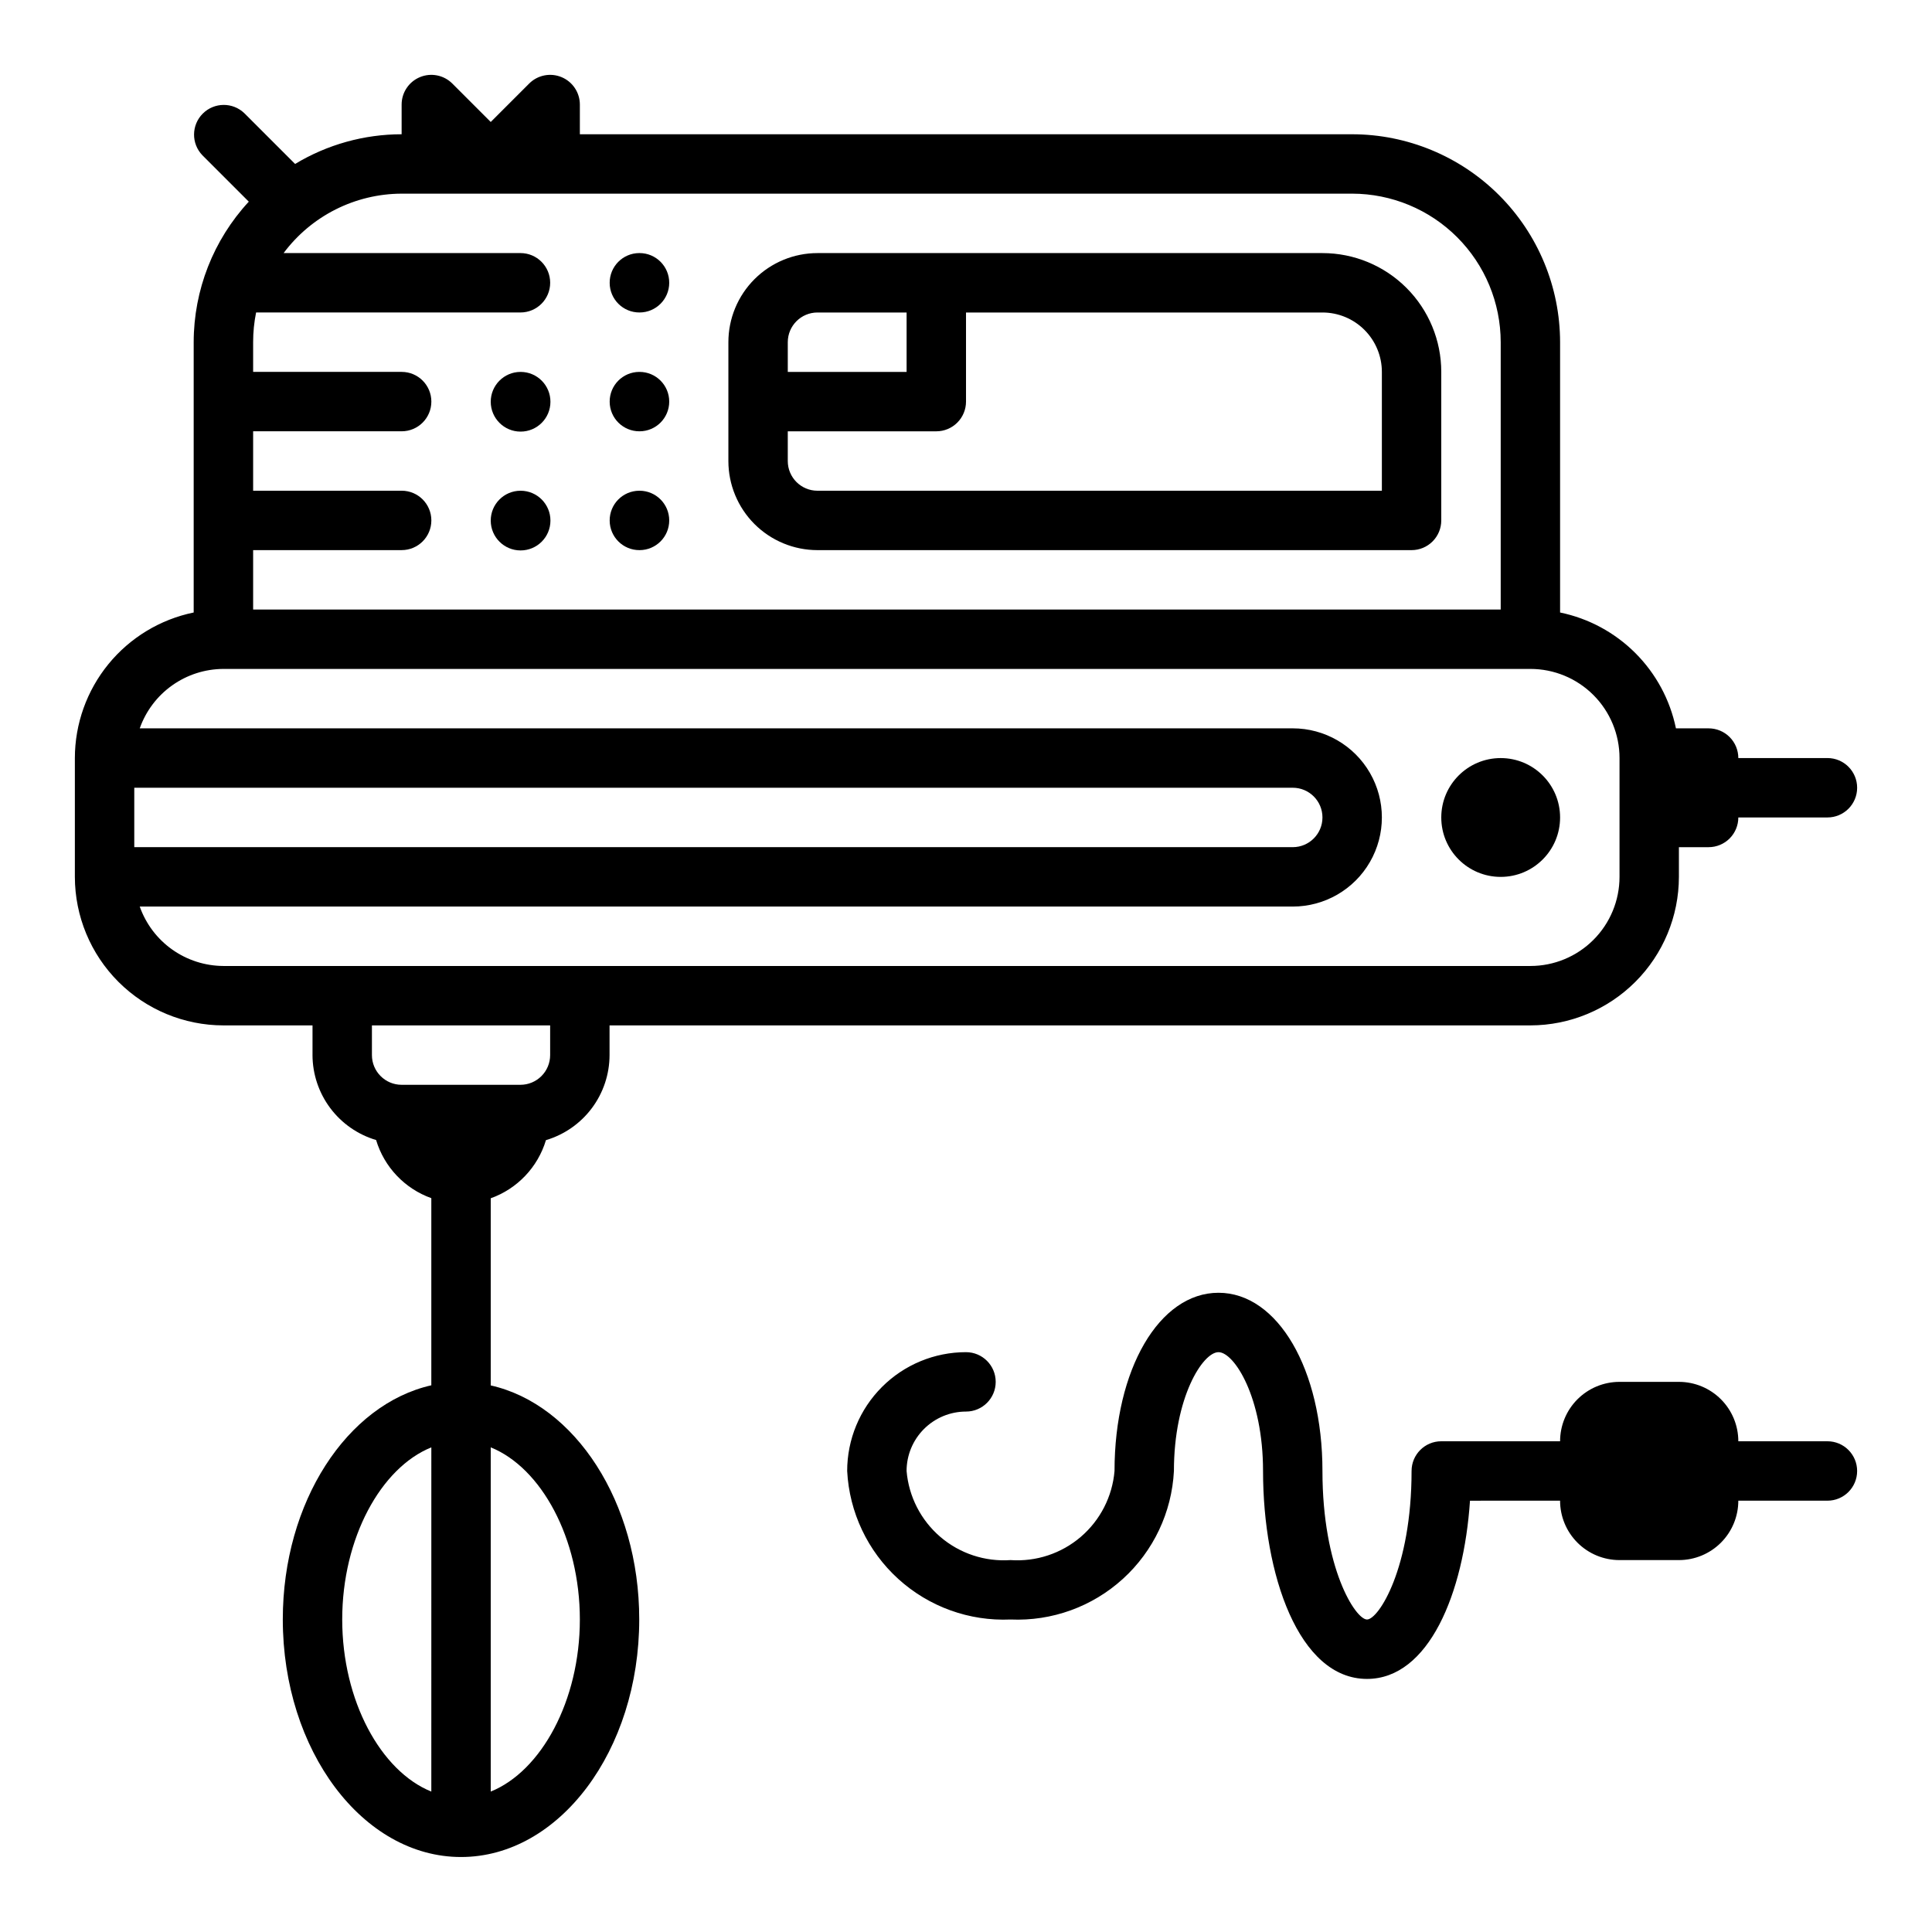
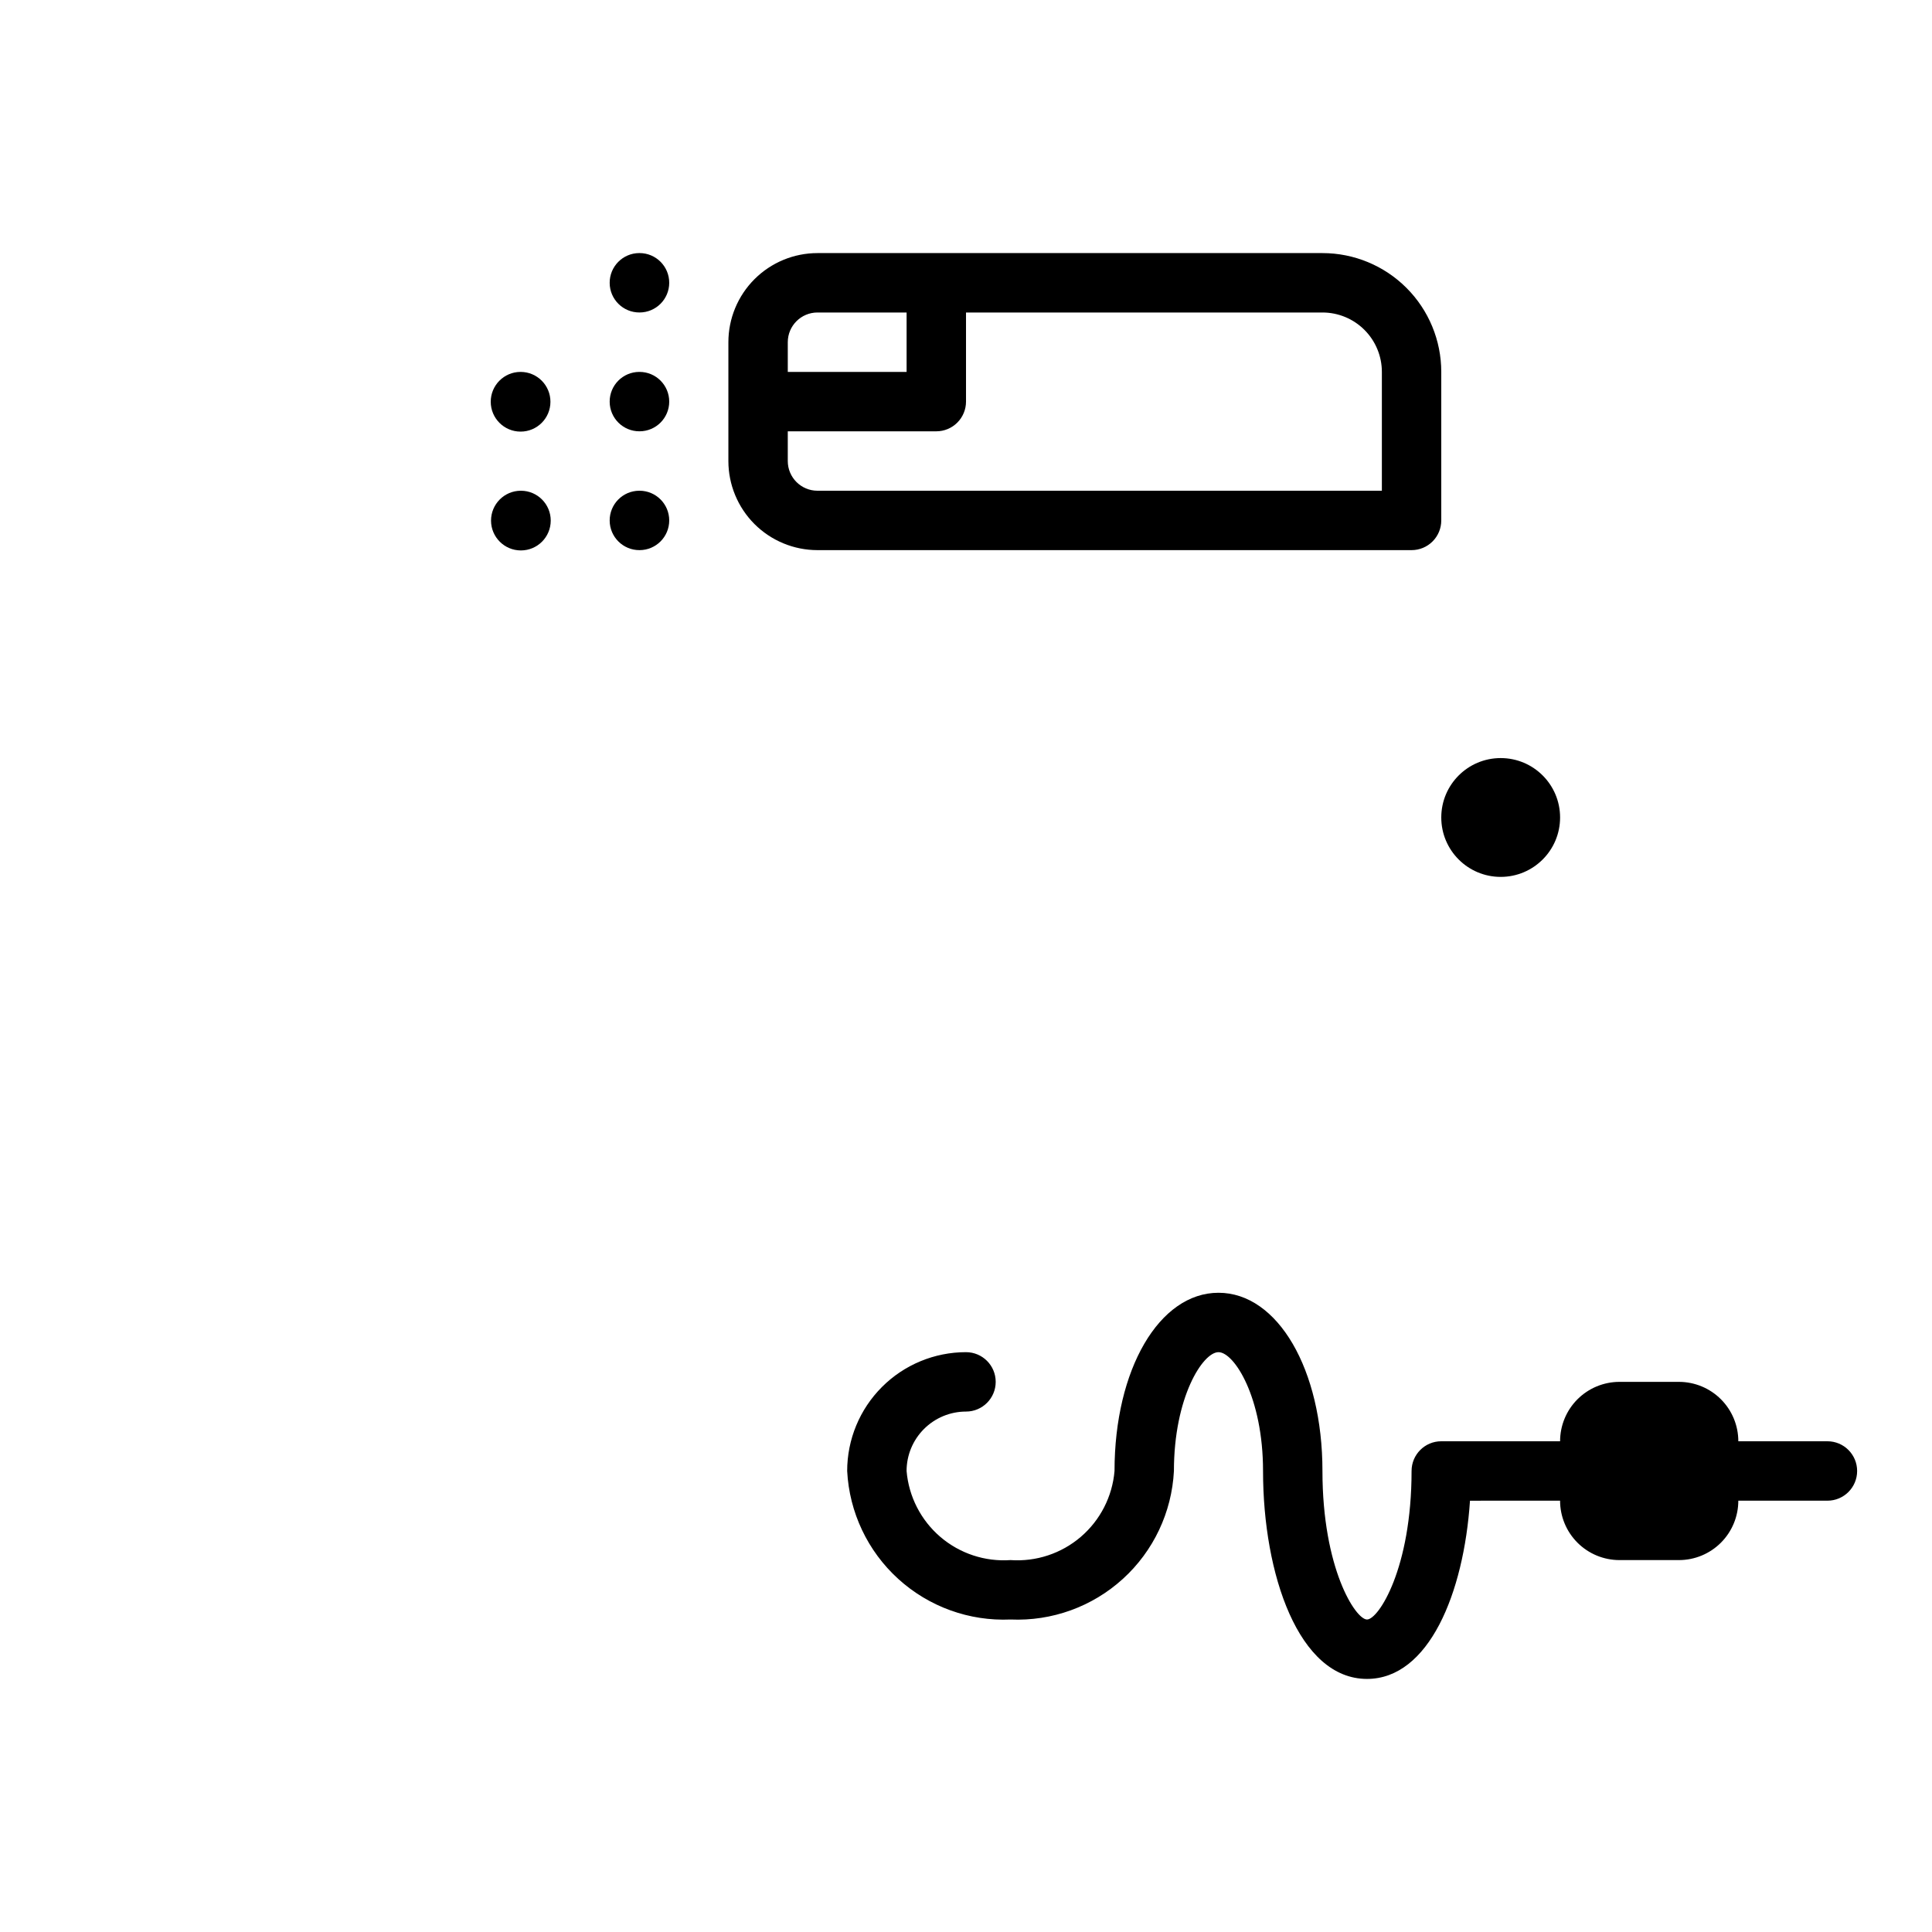
<svg xmlns="http://www.w3.org/2000/svg" fill="#000000" width="800px" height="800px" version="1.1" viewBox="144 144 512 512">
  <g>
    <path d="m360.64 289.79h157.44c2.09 0 4.09-0.828 5.566-2.305 1.477-1.477 2.305-3.477 2.305-5.566v-39.359c0-8.352-3.316-16.359-9.223-22.266-5.902-5.906-13.914-9.223-22.266-9.223h-133.82c-6.262 0-12.27 2.488-16.699 6.918-4.426 4.426-6.914 10.434-6.914 16.699v31.488c0 6.262 2.488 12.27 6.914 16.699 4.43 4.426 10.438 6.914 16.699 6.914zm149.57-47.23v31.488h-149.57c-4.348 0-7.871-3.523-7.871-7.871v-7.875h39.359c2.09 0 4.09-0.828 5.566-2.305 1.477-1.477 2.309-3.477 2.309-5.566v-23.617h94.461c4.176 0 8.184 1.66 11.133 4.613 2.953 2.953 4.613 6.957 4.613 11.133zm-157.44-7.871c0-4.348 3.523-7.875 7.871-7.875h23.617v15.742l-31.488 0.004z" />
-     <path d="m282 274.05h-0.078c-4.363 0.02-7.883 3.57-7.871 7.93 0.012 4.363 3.551 7.891 7.91 7.891 4.363 0 7.902-3.527 7.91-7.891 0.012-4.359-3.508-7.91-7.871-7.93z" />
+     <path d="m282 274.05c-4.363 0.02-7.883 3.57-7.871 7.93 0.012 4.363 3.551 7.891 7.91 7.891 4.363 0 7.902-3.527 7.91-7.891 0.012-4.359-3.508-7.91-7.871-7.93z" />
    <path d="m282 242.56h-0.078c-4.363 0.02-7.883 3.57-7.871 7.93 0.012 4.363 3.551 7.891 7.91 7.891 4.363 0 7.902-3.527 7.91-7.891 0.012-4.359-3.508-7.91-7.871-7.93z" />
    <path d="m313.48 226.81c4.348 0 7.871-3.523 7.871-7.871s-3.523-7.871-7.871-7.871h-0.078c-4.348 0.02-7.856 3.562-7.832 7.91 0.02 4.348 3.562 7.856 7.91 7.832z" />
    <path d="m313.48 289.79c4.348 0 7.871-3.523 7.871-7.871 0-4.348-3.523-7.871-7.871-7.871h-0.078c-4.348 0.02-7.856 3.562-7.832 7.91 0.02 4.348 3.562 7.856 7.91 7.832z" />
    <path d="m313.48 258.3c4.348 0 7.871-3.523 7.871-7.871 0-4.348-3.523-7.871-7.871-7.871h-0.078c-4.348 0.02-7.856 3.562-7.832 7.91 0.02 4.348 3.562 7.856 7.91 7.832z" />
-     <path d="m274.05 511.15v-49.594c7.047-2.519 12.477-8.238 14.633-15.406 4.859-1.445 9.125-4.414 12.164-8.477 3.035-4.059 4.68-8.992 4.691-14.062v-7.871h244.03c10.438-0.012 20.441-4.164 27.82-11.543 7.379-7.379 11.527-17.383 11.539-27.816v-7.871h7.875c2.086 0 4.09-0.832 5.566-2.309 1.473-1.477 2.305-3.477 2.305-5.566h23.617c4.348 0 7.871-3.523 7.871-7.871s-3.523-7.871-7.871-7.871h-23.617c0-2.09-0.832-4.09-2.305-5.566-1.477-1.477-3.481-2.305-5.566-2.305h-8.66c-1.559-7.559-5.297-14.492-10.754-19.949s-12.391-9.195-19.949-10.754v-71.633c-0.016-14.609-5.824-28.617-16.156-38.949-10.332-10.328-24.336-16.141-38.945-16.156h-204.67v-7.871c-0.004-3.184-1.922-6.055-4.863-7.273-2.941-1.219-6.324-0.543-8.574 1.707l-10.18 10.18-10.18-10.18c-2.25-2.25-5.637-2.926-8.578-1.707-2.941 1.219-4.859 4.09-4.859 7.273v7.871c-9.949 0.004-19.711 2.727-28.23 7.871l-13.438-13.438c-3.086-2.984-7.996-2.941-11.035 0.098-3.035 3.035-3.078 7.945-0.094 11.035l12.297 12.297c-9.383 10.133-14.594 23.43-14.605 37.242v71.637-0.004c-8.883 1.828-16.867 6.664-22.602 13.688-5.734 7.027-8.875 15.816-8.887 24.887v31.488c0.016 10.434 4.164 20.438 11.543 27.816 7.379 7.379 17.383 11.531 27.82 11.543h23.617v7.871h-0.004c0.02 5.066 1.668 9.988 4.703 14.043s7.297 7.023 12.152 8.465c2.156 7.168 7.586 12.887 14.633 15.406v49.594c-22.301 5.023-39.359 30.891-39.359 62.031 0 34.723 21.184 62.977 47.23 62.977s47.23-28.254 47.23-62.977c0.004-31.109-17.055-56.977-39.355-62zm-15.746-315.83h244.04c10.434 0.016 20.438 4.164 27.816 11.543 7.379 7.379 11.531 17.383 11.543 27.82v70.848h-330.62v-15.746h39.359c4.348 0 7.871-3.523 7.871-7.871 0-4.348-3.523-7.871-7.871-7.871h-39.359v-15.746h39.359c4.348 0 7.871-3.523 7.871-7.871 0-4.348-3.523-7.871-7.871-7.871h-39.359v-7.871c-0.004-2.644 0.262-5.281 0.785-7.875h70.062c4.348 0 7.871-3.523 7.871-7.871s-3.523-7.871-7.871-7.871h-62.77c7.371-9.875 18.957-15.707 31.281-15.746zm228.29 157.44c4.348 0 7.871 3.523 7.871 7.871 0 4.348-3.523 7.875-7.871 7.875h-307.01v-15.746zm-305.56 31.488h305.56c8.438 0 16.234-4.5 20.453-11.809 4.219-7.305 4.219-16.309 0-23.613-4.219-7.309-12.016-11.809-20.453-11.809h-305.56c1.621-4.59 4.621-8.566 8.59-11.383 3.969-2.82 8.711-4.344 13.578-4.363h346.37c6.266 0 12.27 2.488 16.699 6.918 4.43 4.43 6.918 10.438 6.918 16.699v31.488c0 6.262-2.488 12.27-6.918 16.699-4.43 4.43-10.434 6.918-16.699 6.918h-346.37c-4.867-0.023-9.609-1.547-13.578-4.363-3.969-2.816-6.969-6.793-8.59-11.383zm108.76 31.488v7.871c0 2.09-0.828 4.09-2.305 5.566-1.477 1.477-3.477 2.309-5.566 2.309h-31.488c-4.348 0-7.871-3.527-7.871-7.875v-7.871zm-55.102 157.44c0-21.539 10.234-40.211 23.617-45.609l-0.004 91.219c-13.383-5.398-23.613-24.07-23.613-45.609zm39.359 45.609v-91.219c13.383 5.398 23.617 24.074 23.617 45.609 0 21.539-10.234 40.211-23.617 45.609z" />
    <path d="m628.29 525.95h-23.617c0-4.176-1.66-8.18-4.613-11.133-2.953-2.949-6.957-4.609-11.133-4.609h-15.742c-4.176 0-8.18 1.66-11.133 4.609-2.953 2.953-4.613 6.957-4.613 11.133h-31.488c-4.348 0-7.871 3.527-7.871 7.875 0 25.828-8.77 39.359-11.809 39.359-3.039 0-11.809-13.531-11.809-39.359 0-26.922-11.848-47.23-27.551-47.23-15.703-0.004-27.551 20.309-27.551 47.23-0.57 6.766-3.777 13.035-8.934 17.457-5.156 4.418-11.844 6.629-18.621 6.156-6.773 0.473-13.461-1.738-18.617-6.156-5.156-4.422-8.363-10.691-8.934-17.457 0-4.176 1.66-8.18 4.613-11.133 2.953-2.953 6.957-4.613 11.133-4.613 4.348 0 7.871-3.523 7.871-7.871 0-4.348-3.523-7.871-7.871-7.871-8.352 0-16.363 3.316-22.266 9.223-5.906 5.902-9.223 13.914-9.223 22.266 0.559 10.945 5.422 21.23 13.535 28.602 8.109 7.375 18.809 11.242 29.758 10.758 10.953 0.484 21.652-3.383 29.762-10.758 8.113-7.371 12.977-17.656 13.535-28.602 0-19.531 7.644-31.488 11.809-31.488 4.164 0 11.809 11.957 11.809 31.488 0 27.387 9.445 55.105 27.551 55.105 16.352 0 25.656-22.648 27.293-47.23l23.875-0.004c0 4.176 1.66 8.18 4.613 11.133s6.957 4.609 11.133 4.609h15.742c4.176 0 8.18-1.656 11.133-4.609s4.613-6.957 4.613-11.133h23.617c4.348 0 7.871-3.523 7.871-7.871 0-4.348-3.523-7.875-7.871-7.875z" />
    <path d="m557.44 360.64c0 8.695-7.047 15.746-15.742 15.746-8.695 0-15.746-7.051-15.746-15.746 0-8.695 7.051-15.742 15.746-15.742 8.695 0 15.742 7.047 15.742 15.742" />
  </g>
</svg>